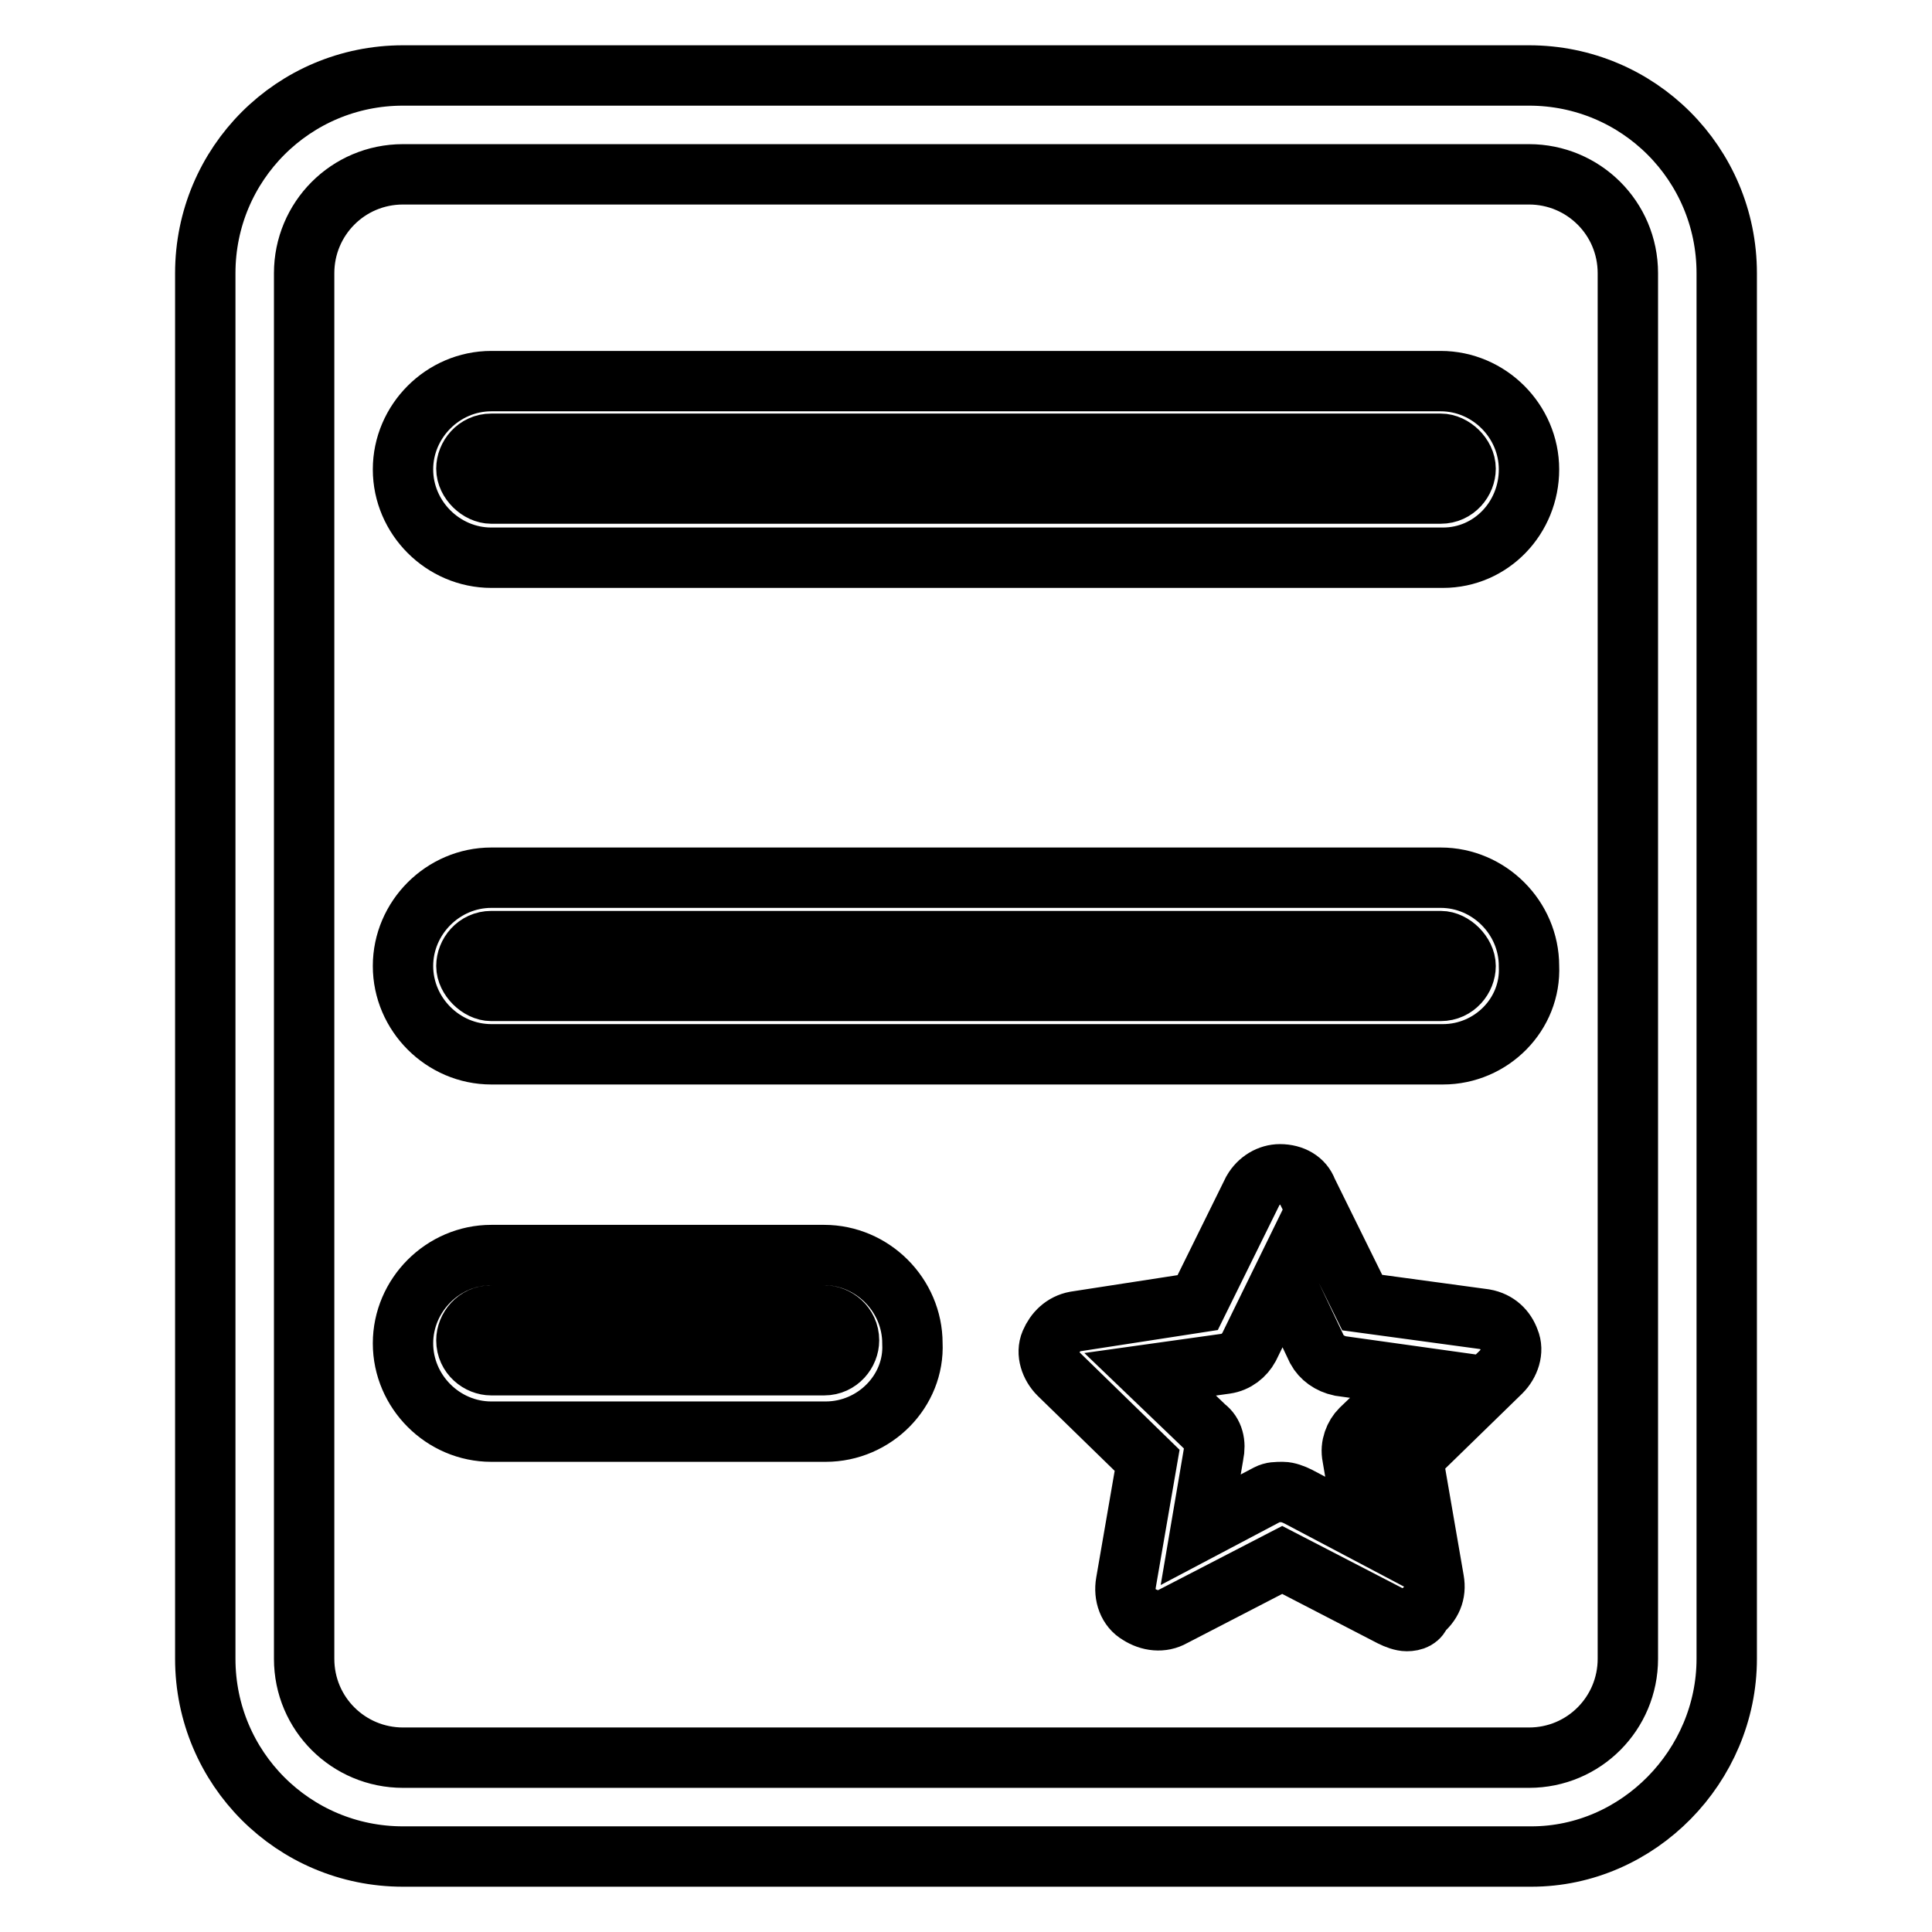
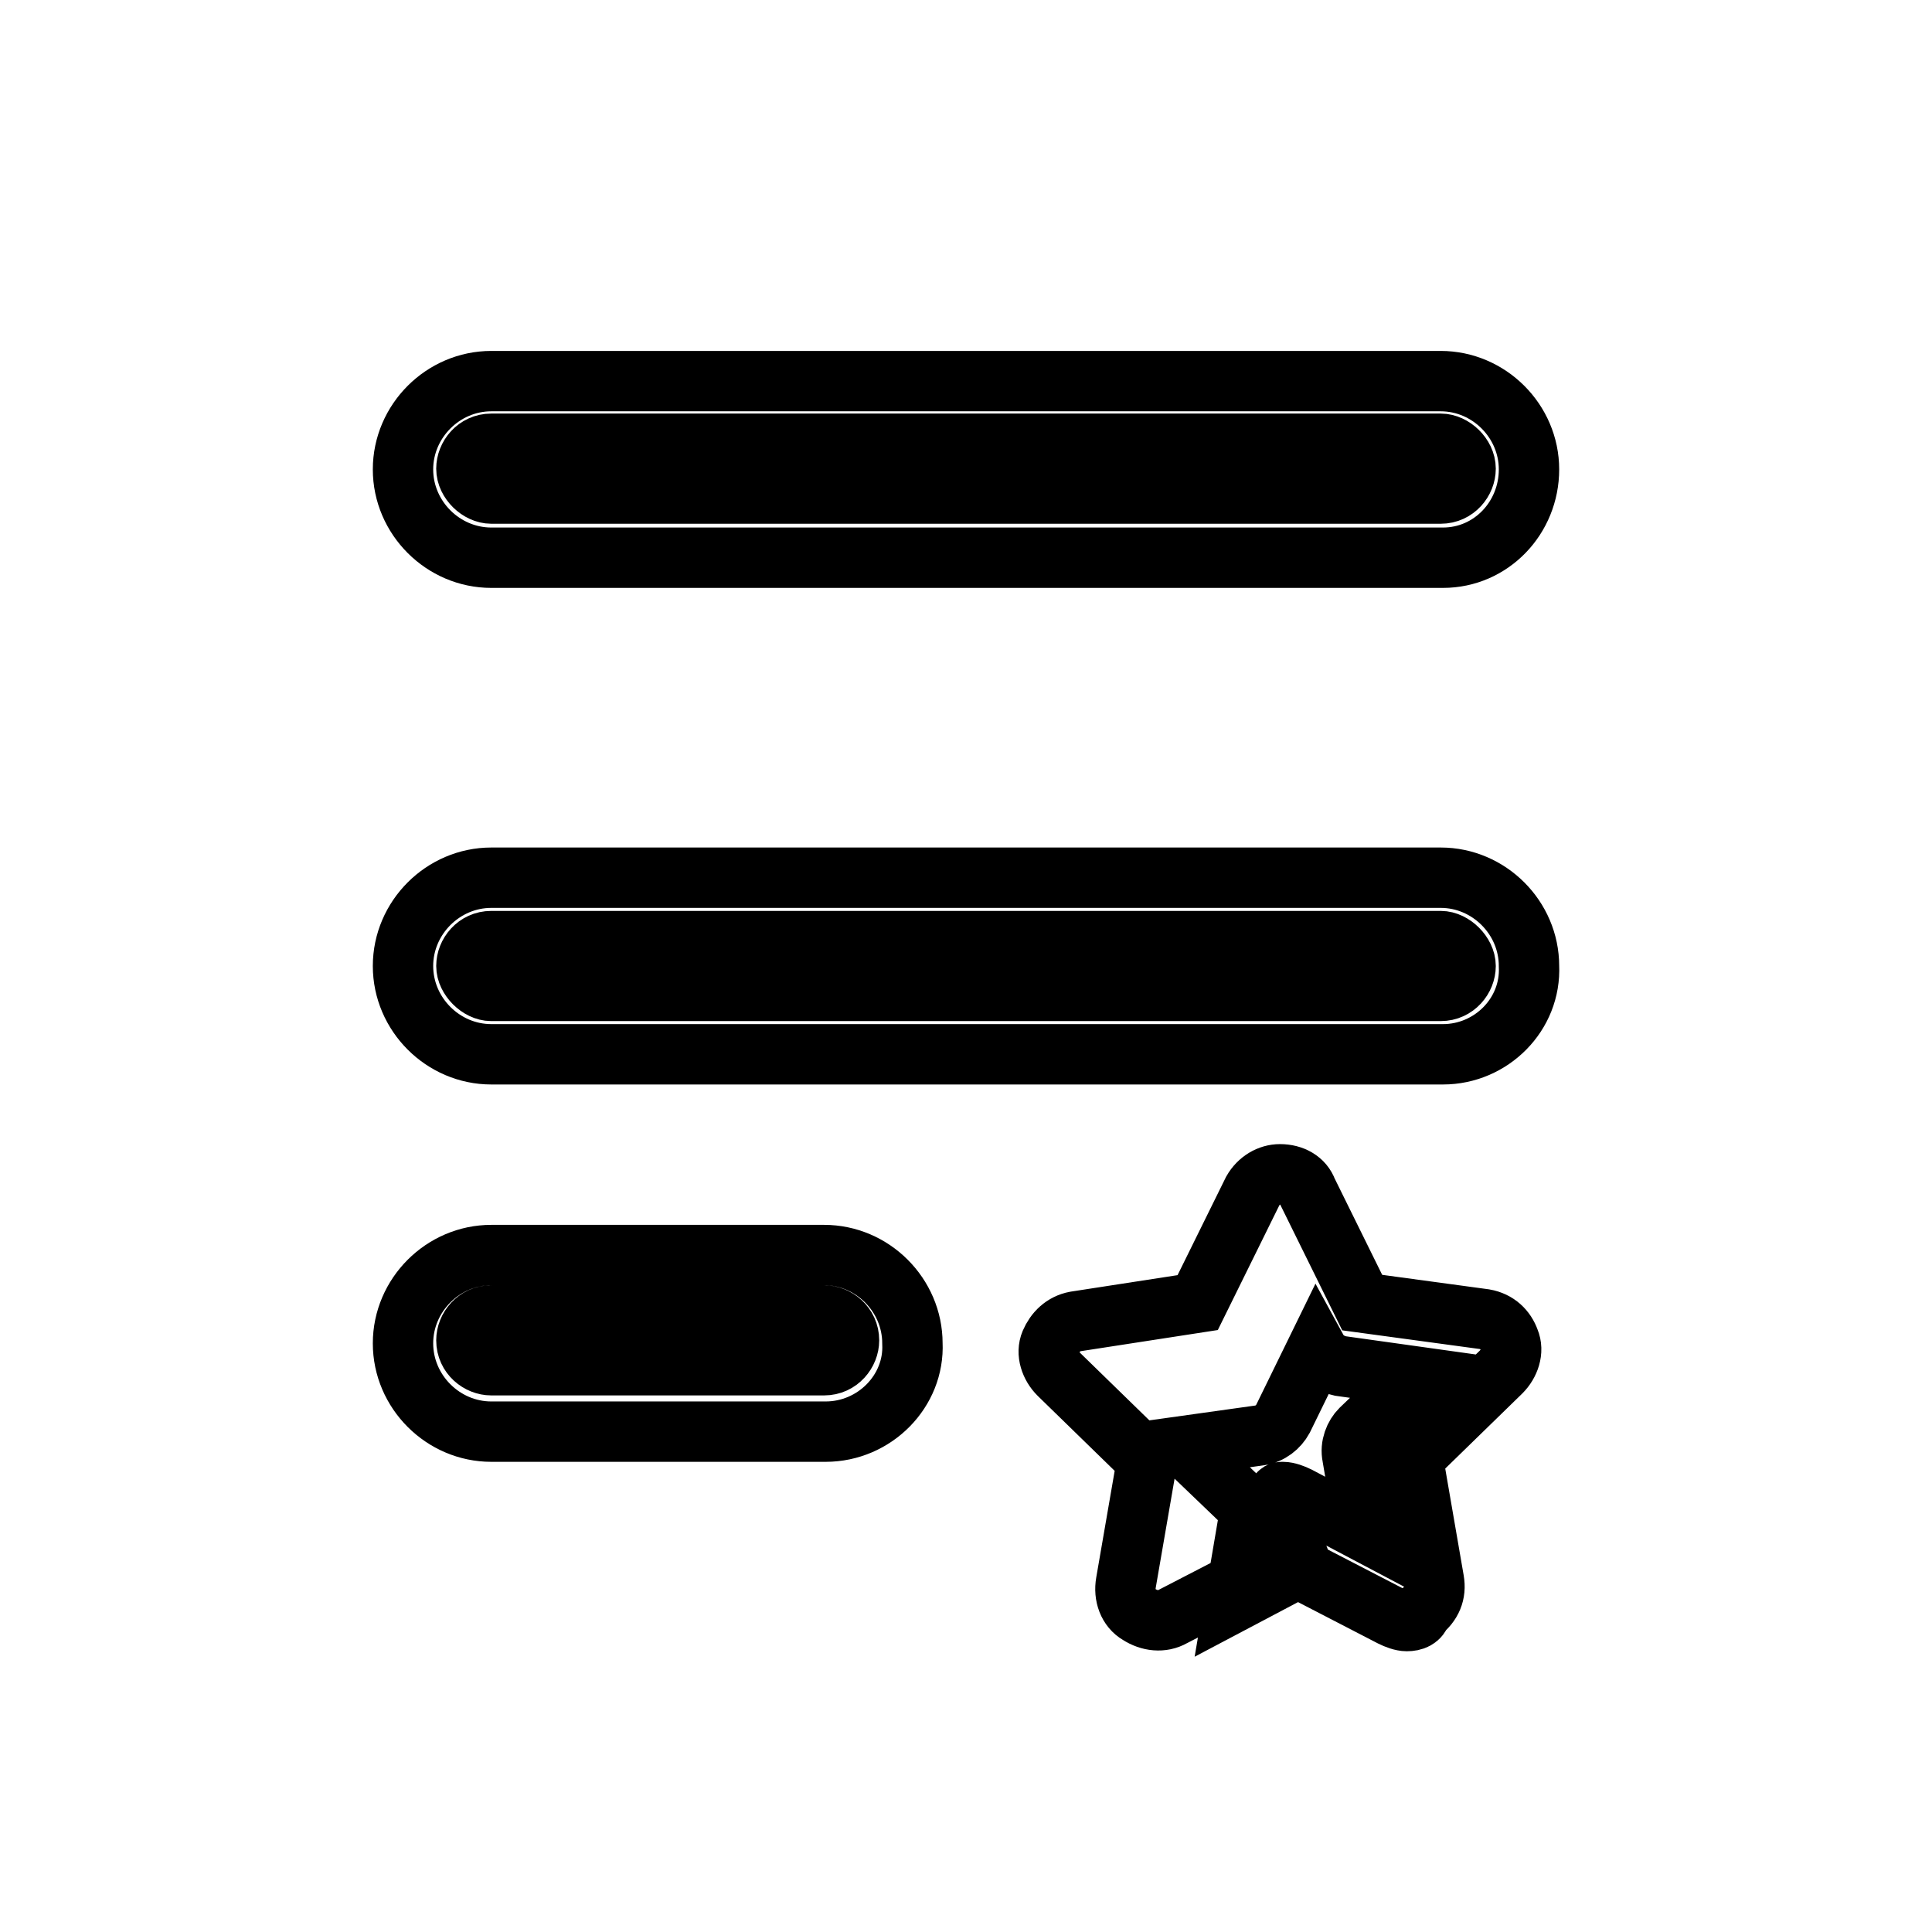
<svg xmlns="http://www.w3.org/2000/svg" version="1.1" x="0px" y="0px" viewBox="0 0 256 256" enable-background="new 0 0 256 256" xml:space="preserve">
  <g>
-     <path stroke-width="8" fill-opacity="0" stroke="#000000" d="M202.9,246H53.4c-14.5,0-26.2-11.7-26.2-26.2V36.2C27.2,21.7,38.9,10,53.4,10h149.2 c14.5,0,26.2,11.7,26.2,26.2v183.6C228.8,234,217.1,246,202.9,246L202.9,246z M53.4,23.1c-7.3,0-13.1,5.9-13.1,13.1v183.6 c0,7.3,5.9,13.1,13.1,13.1h149.2c7.3,0,13.1-5.9,13.1-13.1V36.2c0-7.3-5.9-13.1-13.1-13.1H53.4z" />
-     <path stroke-width="8" fill-opacity="0" stroke="#000000" d="M109.4,189.7H65.1c-6.4,0-11.7-5.3-11.7-11.7c0-6.4,5.3-11.7,11.7-11.7h44.1c6.4,0,11.7,5.3,11.7,11.7 C121.2,184.3,115.9,189.7,109.4,189.7z M65.1,174.3c-2,0-3.3,1.7-3.3,3.3c0,2,1.7,3.3,3.3,3.3h44.1c2,0,3.3-1.7,3.3-3.3 c0-2-1.7-3.3-3.3-3.3H65.1z M186.4,214.8c-0.6,0-1.4-0.3-2-0.6l-14.5-7.5l-14.5,7.5c-1.4,0.8-3.1,0.6-4.5-0.3 c-1.4-0.8-2-2.5-1.7-4.2l2.8-16.2l-11.7-11.4c-1.1-1.1-1.7-2.8-1.1-4.2c0.6-1.4,1.7-2.5,3.3-2.8l16.2-2.5l7.3-14.8 c0.8-1.4,2.2-2.2,3.6-2.2c1.7,0,3.1,0.8,3.6,2.2l7.3,14.8l16.2,2.2c1.7,0.3,2.8,1.4,3.3,2.8c0.6,1.4,0,3.1-1.1,4.2l-11.7,11.4 l2.8,16.2c0.3,1.7-0.3,3.1-1.7,4.2C188.1,214.5,187.3,214.8,186.4,214.8L186.4,214.8z M170,197.7c0.6,0,1.4,0.3,2,0.6l8.9,4.7 l-1.7-10c-0.3-1.4,0.3-2.8,1.1-3.6l7.3-7l-10-1.4c-1.4-0.3-2.5-1.1-3.1-2.2l-4.5-9.5l-4.5,9.2c-0.6,1.1-1.7,2-3.1,2.2l-10,1.4 l7.3,7c1.1,0.8,1.4,2.2,1.1,3.6l-1.7,10l8.9-4.7C168.6,197.7,169.1,197.7,170,197.7L170,197.7z M191.2,139.7H65.1 c-6.4,0-11.7-5.3-11.7-11.7c0-6.4,5.3-11.7,11.7-11.7h125.8c6.4,0,11.7,5.3,11.7,11.7C202.9,134.4,197.6,139.7,191.2,139.7z  M65.1,124.7c-2,0-3.3,1.7-3.3,3.3s1.7,3.3,3.3,3.3h125.8c2,0,3.3-1.7,3.3-3.3s-1.7-3.3-3.3-3.3H65.1z M191.2,73.9H65.1 c-6.4,0-11.7-5.3-11.7-11.7c0-6.4,5.3-11.7,11.7-11.7h125.8c6.4,0,11.7,5.3,11.7,11.7C202.6,68.6,197.6,73.9,191.2,73.9z  M65.1,58.8c-2,0-3.3,1.7-3.3,3.3c0,1.7,1.7,3.3,3.3,3.3h125.8c2,0,3.3-1.7,3.3-3.3c0-1.7-1.7-3.3-3.3-3.3H65.1z" />
+     <path stroke-width="8" fill-opacity="0" stroke="#000000" d="M109.4,189.7H65.1c-6.4,0-11.7-5.3-11.7-11.7c0-6.4,5.3-11.7,11.7-11.7h44.1c6.4,0,11.7,5.3,11.7,11.7 C121.2,184.3,115.9,189.7,109.4,189.7z M65.1,174.3c-2,0-3.3,1.7-3.3,3.3c0,2,1.7,3.3,3.3,3.3h44.1c2,0,3.3-1.7,3.3-3.3 c0-2-1.7-3.3-3.3-3.3H65.1z M186.4,214.8c-0.6,0-1.4-0.3-2-0.6l-14.5-7.5l-14.5,7.5c-1.4,0.8-3.1,0.6-4.5-0.3 c-1.4-0.8-2-2.5-1.7-4.2l2.8-16.2l-11.7-11.4c-1.1-1.1-1.7-2.8-1.1-4.2c0.6-1.4,1.7-2.5,3.3-2.8l16.2-2.5l7.3-14.8 c0.8-1.4,2.2-2.2,3.6-2.2c1.7,0,3.1,0.8,3.6,2.2l7.3,14.8l16.2,2.2c1.7,0.3,2.8,1.4,3.3,2.8c0.6,1.4,0,3.1-1.1,4.2l-11.7,11.4 l2.8,16.2c0.3,1.7-0.3,3.1-1.7,4.2C188.1,214.5,187.3,214.8,186.4,214.8L186.4,214.8z M170,197.7c0.6,0,1.4,0.3,2,0.6l8.9,4.7 l-1.7-10c-0.3-1.4,0.3-2.8,1.1-3.6l7.3-7l-10-1.4c-1.4-0.3-2.5-1.1-3.1-2.2l-4.5,9.2c-0.6,1.1-1.7,2-3.1,2.2l-10,1.4 l7.3,7c1.1,0.8,1.4,2.2,1.1,3.6l-1.7,10l8.9-4.7C168.6,197.7,169.1,197.7,170,197.7L170,197.7z M191.2,139.7H65.1 c-6.4,0-11.7-5.3-11.7-11.7c0-6.4,5.3-11.7,11.7-11.7h125.8c6.4,0,11.7,5.3,11.7,11.7C202.9,134.4,197.6,139.7,191.2,139.7z  M65.1,124.7c-2,0-3.3,1.7-3.3,3.3s1.7,3.3,3.3,3.3h125.8c2,0,3.3-1.7,3.3-3.3s-1.7-3.3-3.3-3.3H65.1z M191.2,73.9H65.1 c-6.4,0-11.7-5.3-11.7-11.7c0-6.4,5.3-11.7,11.7-11.7h125.8c6.4,0,11.7,5.3,11.7,11.7C202.6,68.6,197.6,73.9,191.2,73.9z  M65.1,58.8c-2,0-3.3,1.7-3.3,3.3c0,1.7,1.7,3.3,3.3,3.3h125.8c2,0,3.3-1.7,3.3-3.3c0-1.7-1.7-3.3-3.3-3.3H65.1z" />
  </g>
</svg>